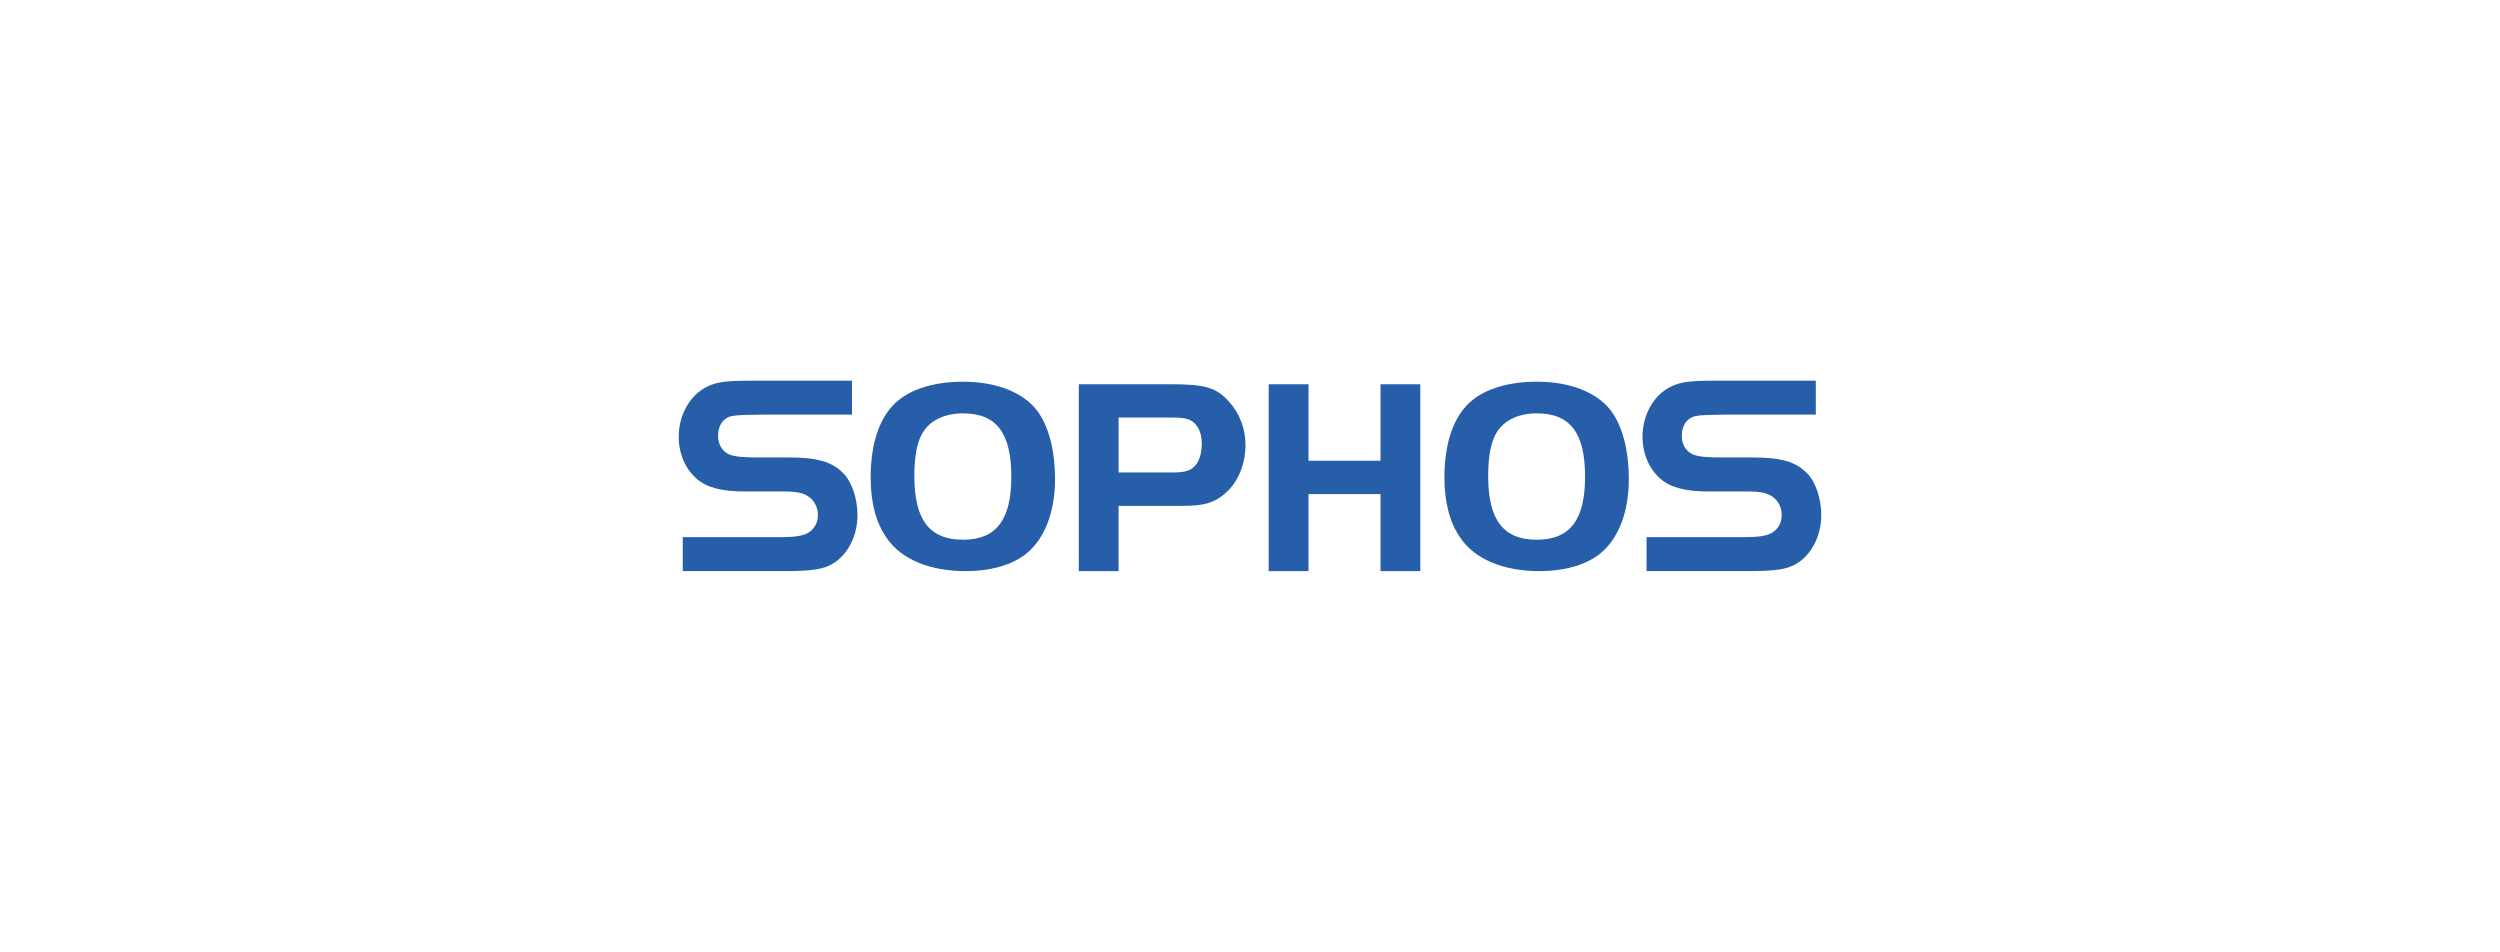
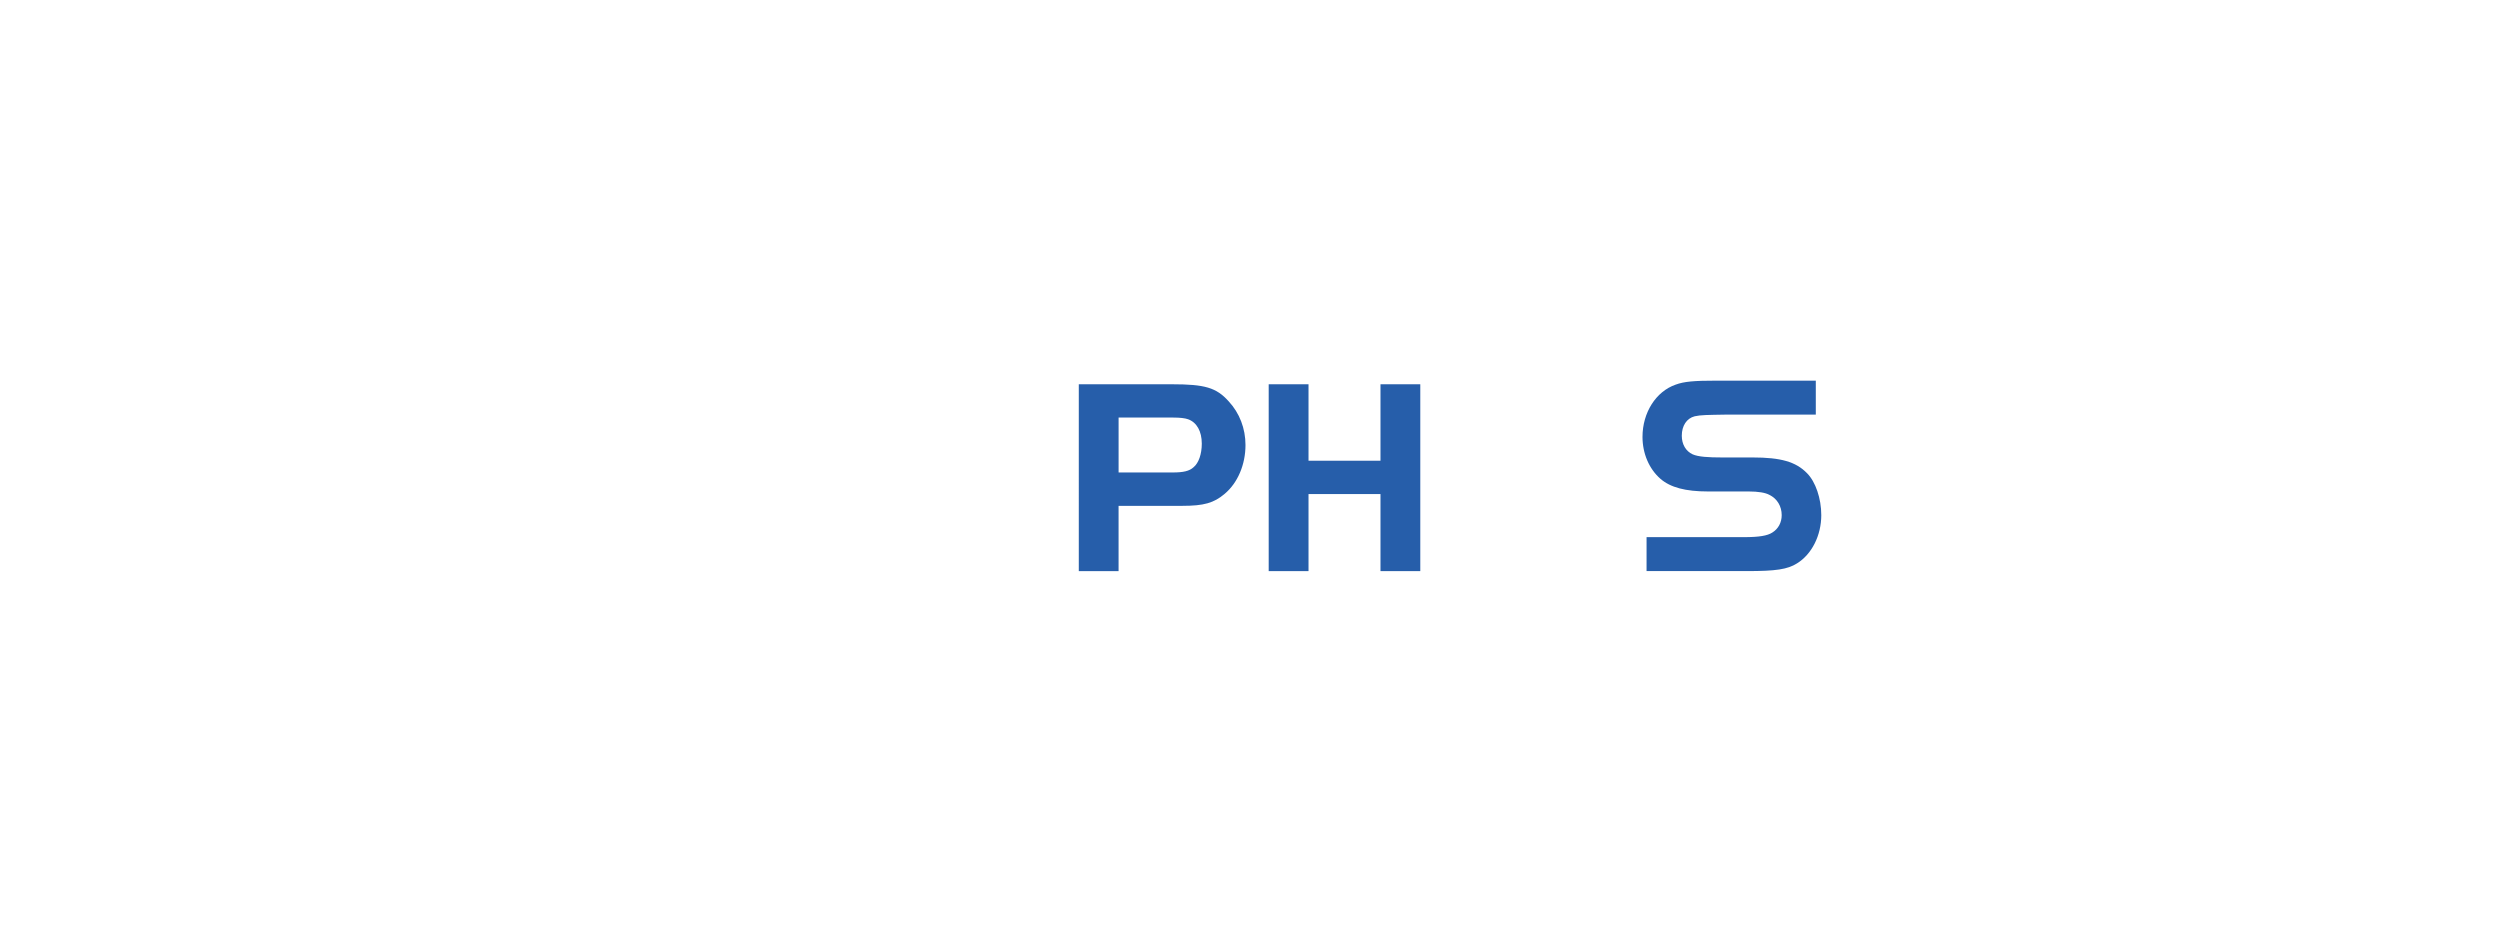
<svg xmlns="http://www.w3.org/2000/svg" id="Layer_1" x="0px" y="0px" width="283.68px" height="108px" viewBox="611.667 0 283.68 108" xml:space="preserve">
  <g>
-     <path fill="#265EAA" d="M716.405,49.038c-0.668,1.048-0.985,2.729-0.985,4.99c0,4.962,1.713,7.216,5.535,7.216  c3.752,0,5.469-2.254,5.469-7.151c0-4.963-1.687-7.188-5.469-7.188C718.888,46.905,717.262,47.67,716.405,49.038 M729.347,46.591  c1.305,1.714,2.037,4.509,2.037,7.788c0,3.718-1.181,6.771-3.28,8.458c-1.583,1.267-4.002,1.969-6.863,1.969  c-4.074,0-7.287-1.338-8.935-3.722c-1.242-1.745-1.844-4.069-1.844-6.898c0-4.065,1.11-7.152,3.208-8.808  c1.654-1.333,4.263-2.066,7.25-2.066C724.706,43.312,727.725,44.489,729.347,46.591" />
    <path fill="#265EAA" d="M744.733,53.612c1.206,0,1.903-0.156,2.379-0.602c0.575-0.477,0.925-1.495,0.925-2.67  c0-1.397-0.569-2.415-1.556-2.766c-0.354-0.128-0.922-0.192-1.656-0.192h-6.229v6.229H744.733z M738.595,64.806h-4.515V43.604  h10.583c3.723,0,5.027,0.377,6.424,1.935c1.239,1.335,1.908,3.086,1.908,4.96c0,2.229-0.886,4.295-2.353,5.53  c-1.237,1.053-2.383,1.37-4.801,1.37h-7.247V64.806z" />
    <polygon fill="#265EAA" points="772.83,64.806 768.314,64.806 768.314,56.062 760.147,56.062 760.147,64.806 755.629,64.806   755.629,43.604 760.147,43.604 760.147,52.279 768.314,52.279 768.314,43.604 772.83,43.604  " />
-     <path fill="#265EAA" d="M781.517,49.038c-0.668,1.048-0.983,2.729-0.983,4.99c0,4.962,1.713,7.216,5.524,7.216  c3.755,0,5.472-2.254,5.472-7.151c0-4.963-1.683-7.188-5.472-7.188C783.995,46.905,782.371,47.67,781.517,49.038 M794.454,46.591  c1.308,1.714,2.039,4.509,2.039,7.788c0,3.718-1.178,6.771-3.275,8.458c-1.591,1.267-4.007,1.969-6.872,1.969  c-4.065,0-7.276-1.338-8.931-3.722c-1.239-1.745-1.847-4.069-1.847-6.898c0-4.065,1.114-7.152,3.211-8.808  c1.651-1.333,4.262-2.066,7.253-2.066C789.813,43.312,792.835,44.489,794.454,46.591" />
-     <path fill="#265EAA" d="M689.141,60.951h11.059c1.719,0,2.658-0.161,3.207-0.519c0.683-0.422,1.069-1.137,1.069-1.981  c0-1.002-0.518-1.875-1.388-2.295c-0.458-0.255-1.3-0.388-2.339-0.388h-4.611c-2.594,0-4.277-0.456-5.413-1.431  c-1.294-1.128-2.043-2.883-2.043-4.761c0-2.755,1.53-5.152,3.76-5.931c0.977-0.358,2.107-0.452,4.634-0.452h11.269v3.854H698.11  c-2.034,0.035-2.826,0.035-3.511,0.19c-0.903,0.232-1.452,1.076-1.452,2.211c0,0.966,0.454,1.745,1.228,2.105  c0.646,0.289,1.796,0.356,3.349,0.356h3.47c3.17,0,4.892,0.484,6.153,1.783c0.975,0.972,1.621,2.882,1.621,4.757  c0,2.304-1.068,4.447-2.754,5.48c-1.069,0.681-2.426,0.874-5.638,0.874h-11.435V60.951z" />
    <path fill="#265EAA" d="M798.507,60.951h11.053c1.72,0,2.657-0.161,3.211-0.519c0.684-0.422,1.069-1.137,1.069-1.981  c0-1.002-0.518-1.875-1.393-2.295c-0.453-0.255-1.295-0.388-2.332-0.388h-4.617c-2.588,0-4.277-0.456-5.411-1.431  c-1.295-1.128-2.042-2.883-2.042-4.761c0-2.755,1.521-5.152,3.762-5.931c0.973-0.358,2.102-0.452,4.633-0.452h11.27v3.854h-10.234  c-2.044,0.035-2.832,0.035-3.51,0.19c-0.91,0.232-1.462,1.076-1.462,2.211c0,0.966,0.454,1.745,1.23,2.105  c0.649,0.289,1.797,0.356,3.356,0.356h3.461c3.182,0,4.893,0.484,6.161,1.783c0.974,0.972,1.62,2.882,1.62,4.757  c0,2.304-1.074,4.447-2.756,5.48c-1.072,0.681-2.43,0.874-5.638,0.874h-11.432V60.951z" />
  </g>
</svg>